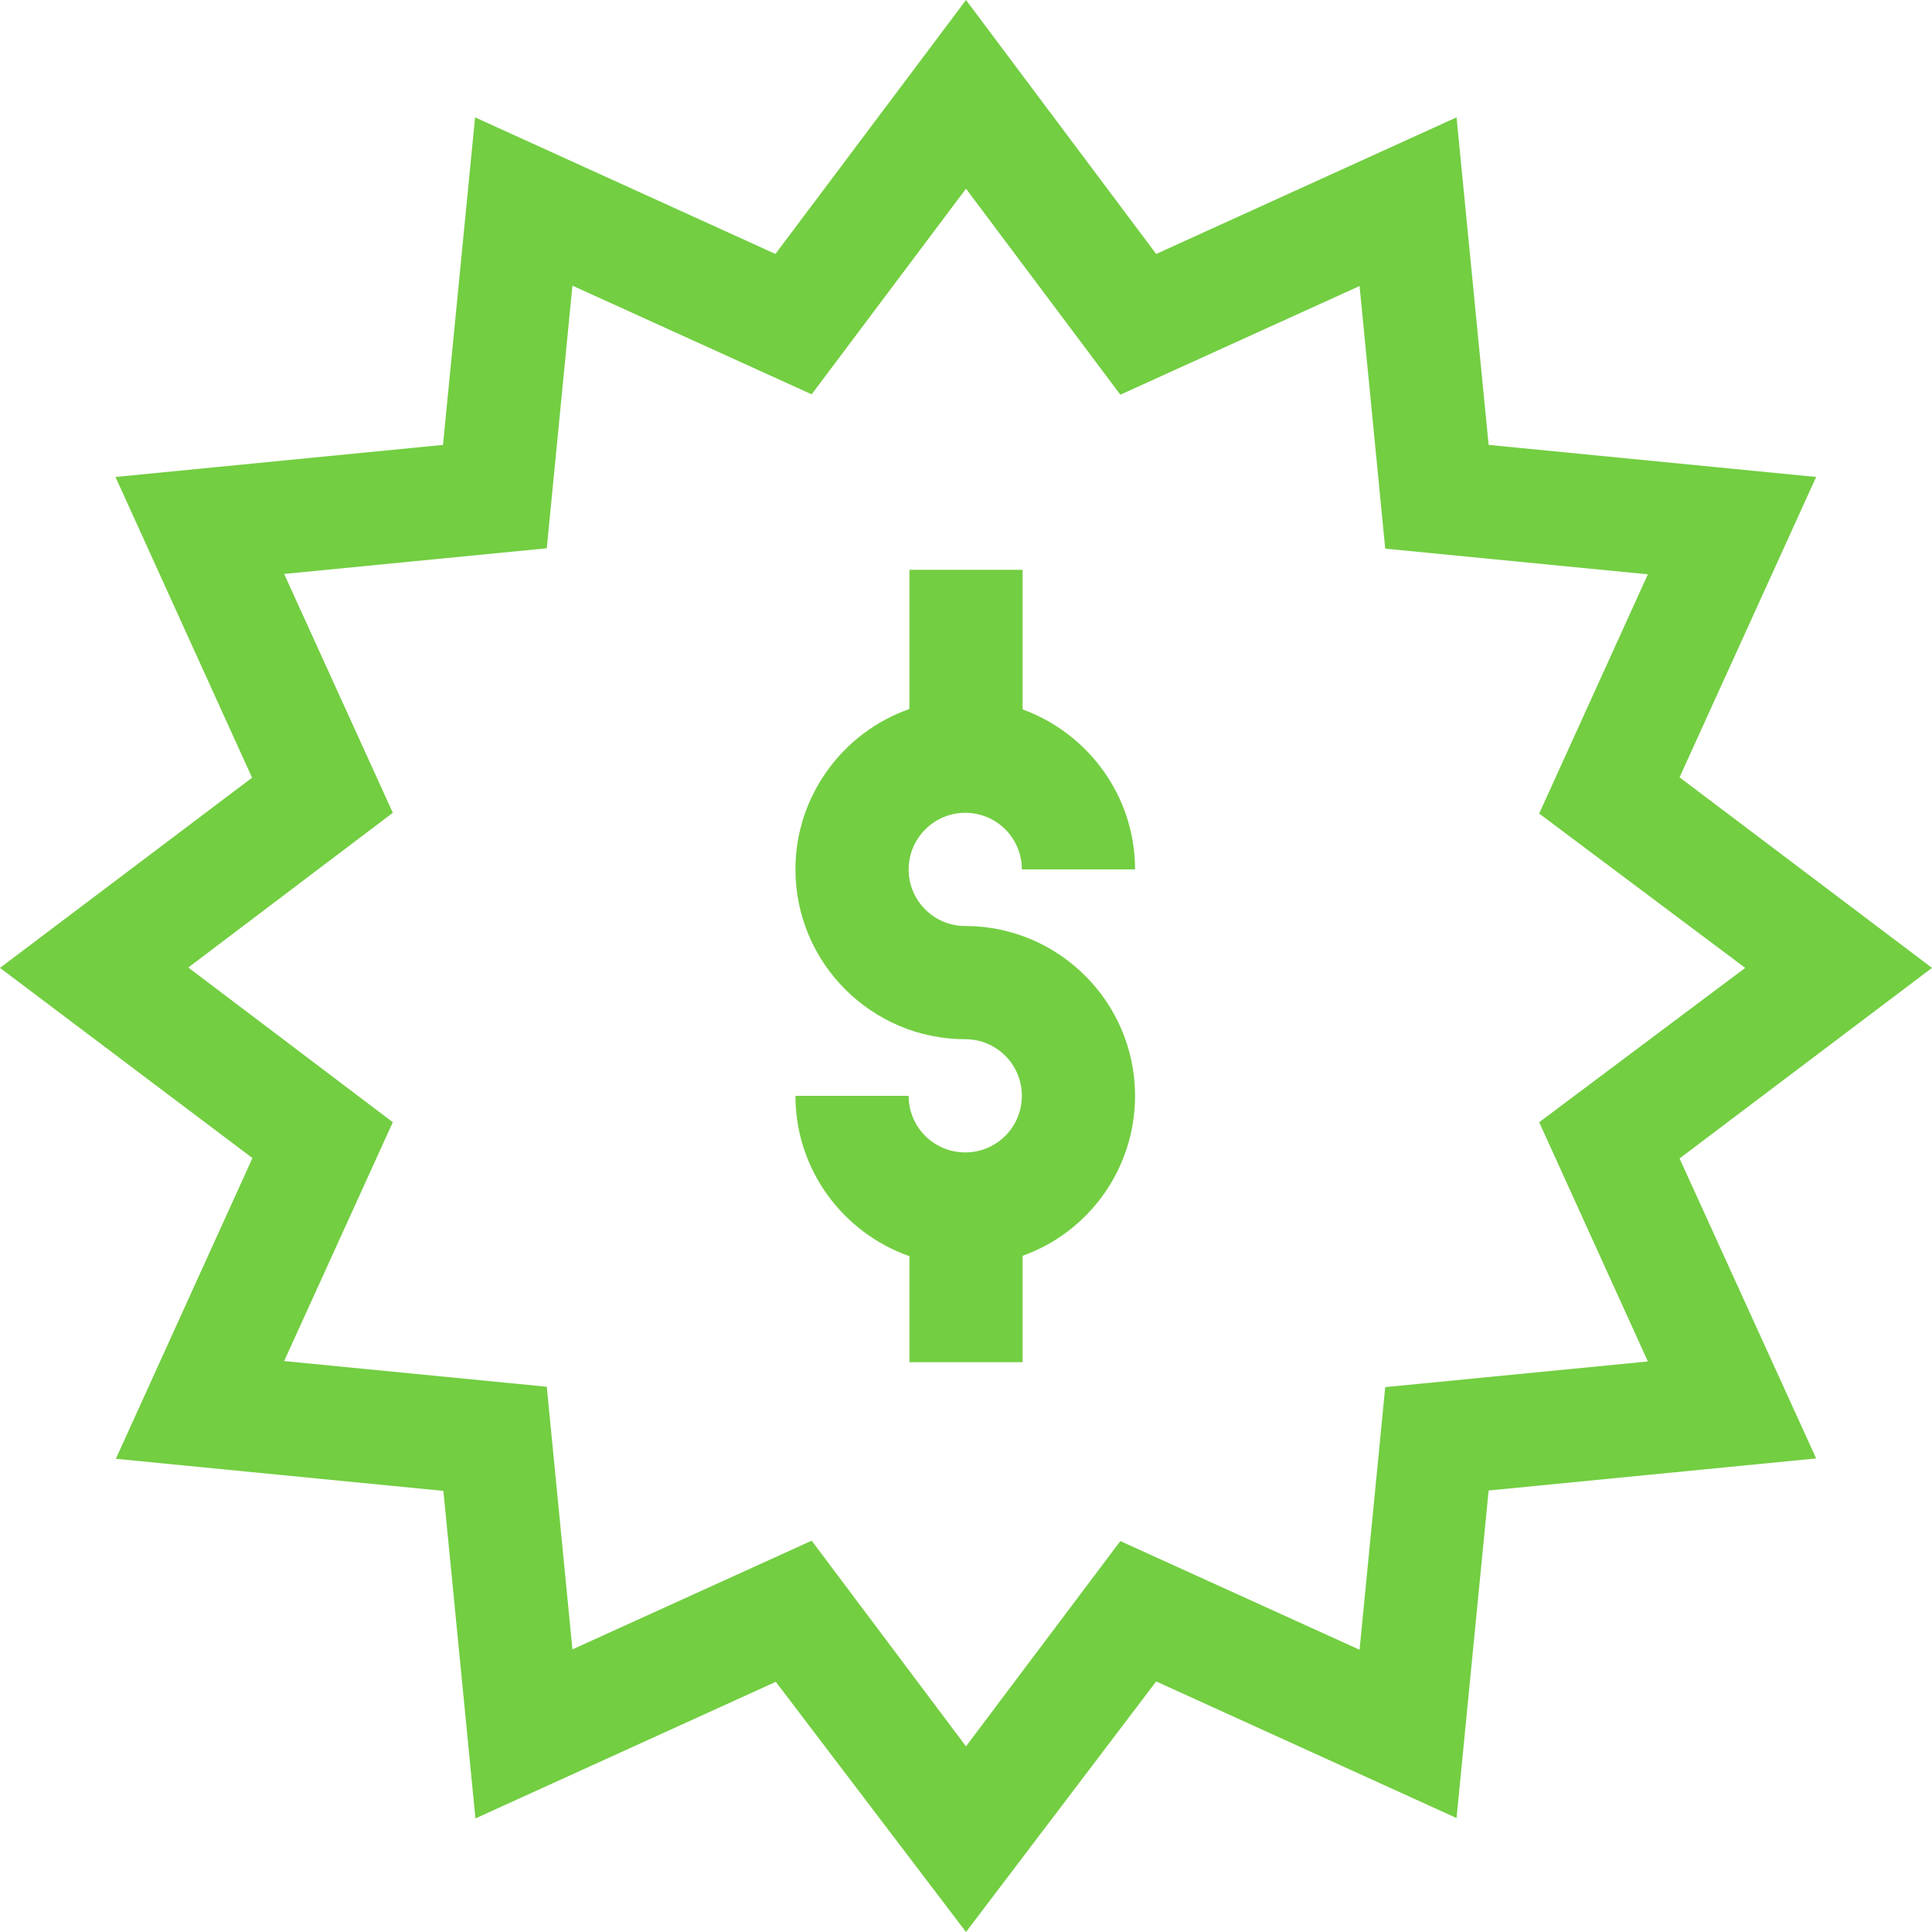
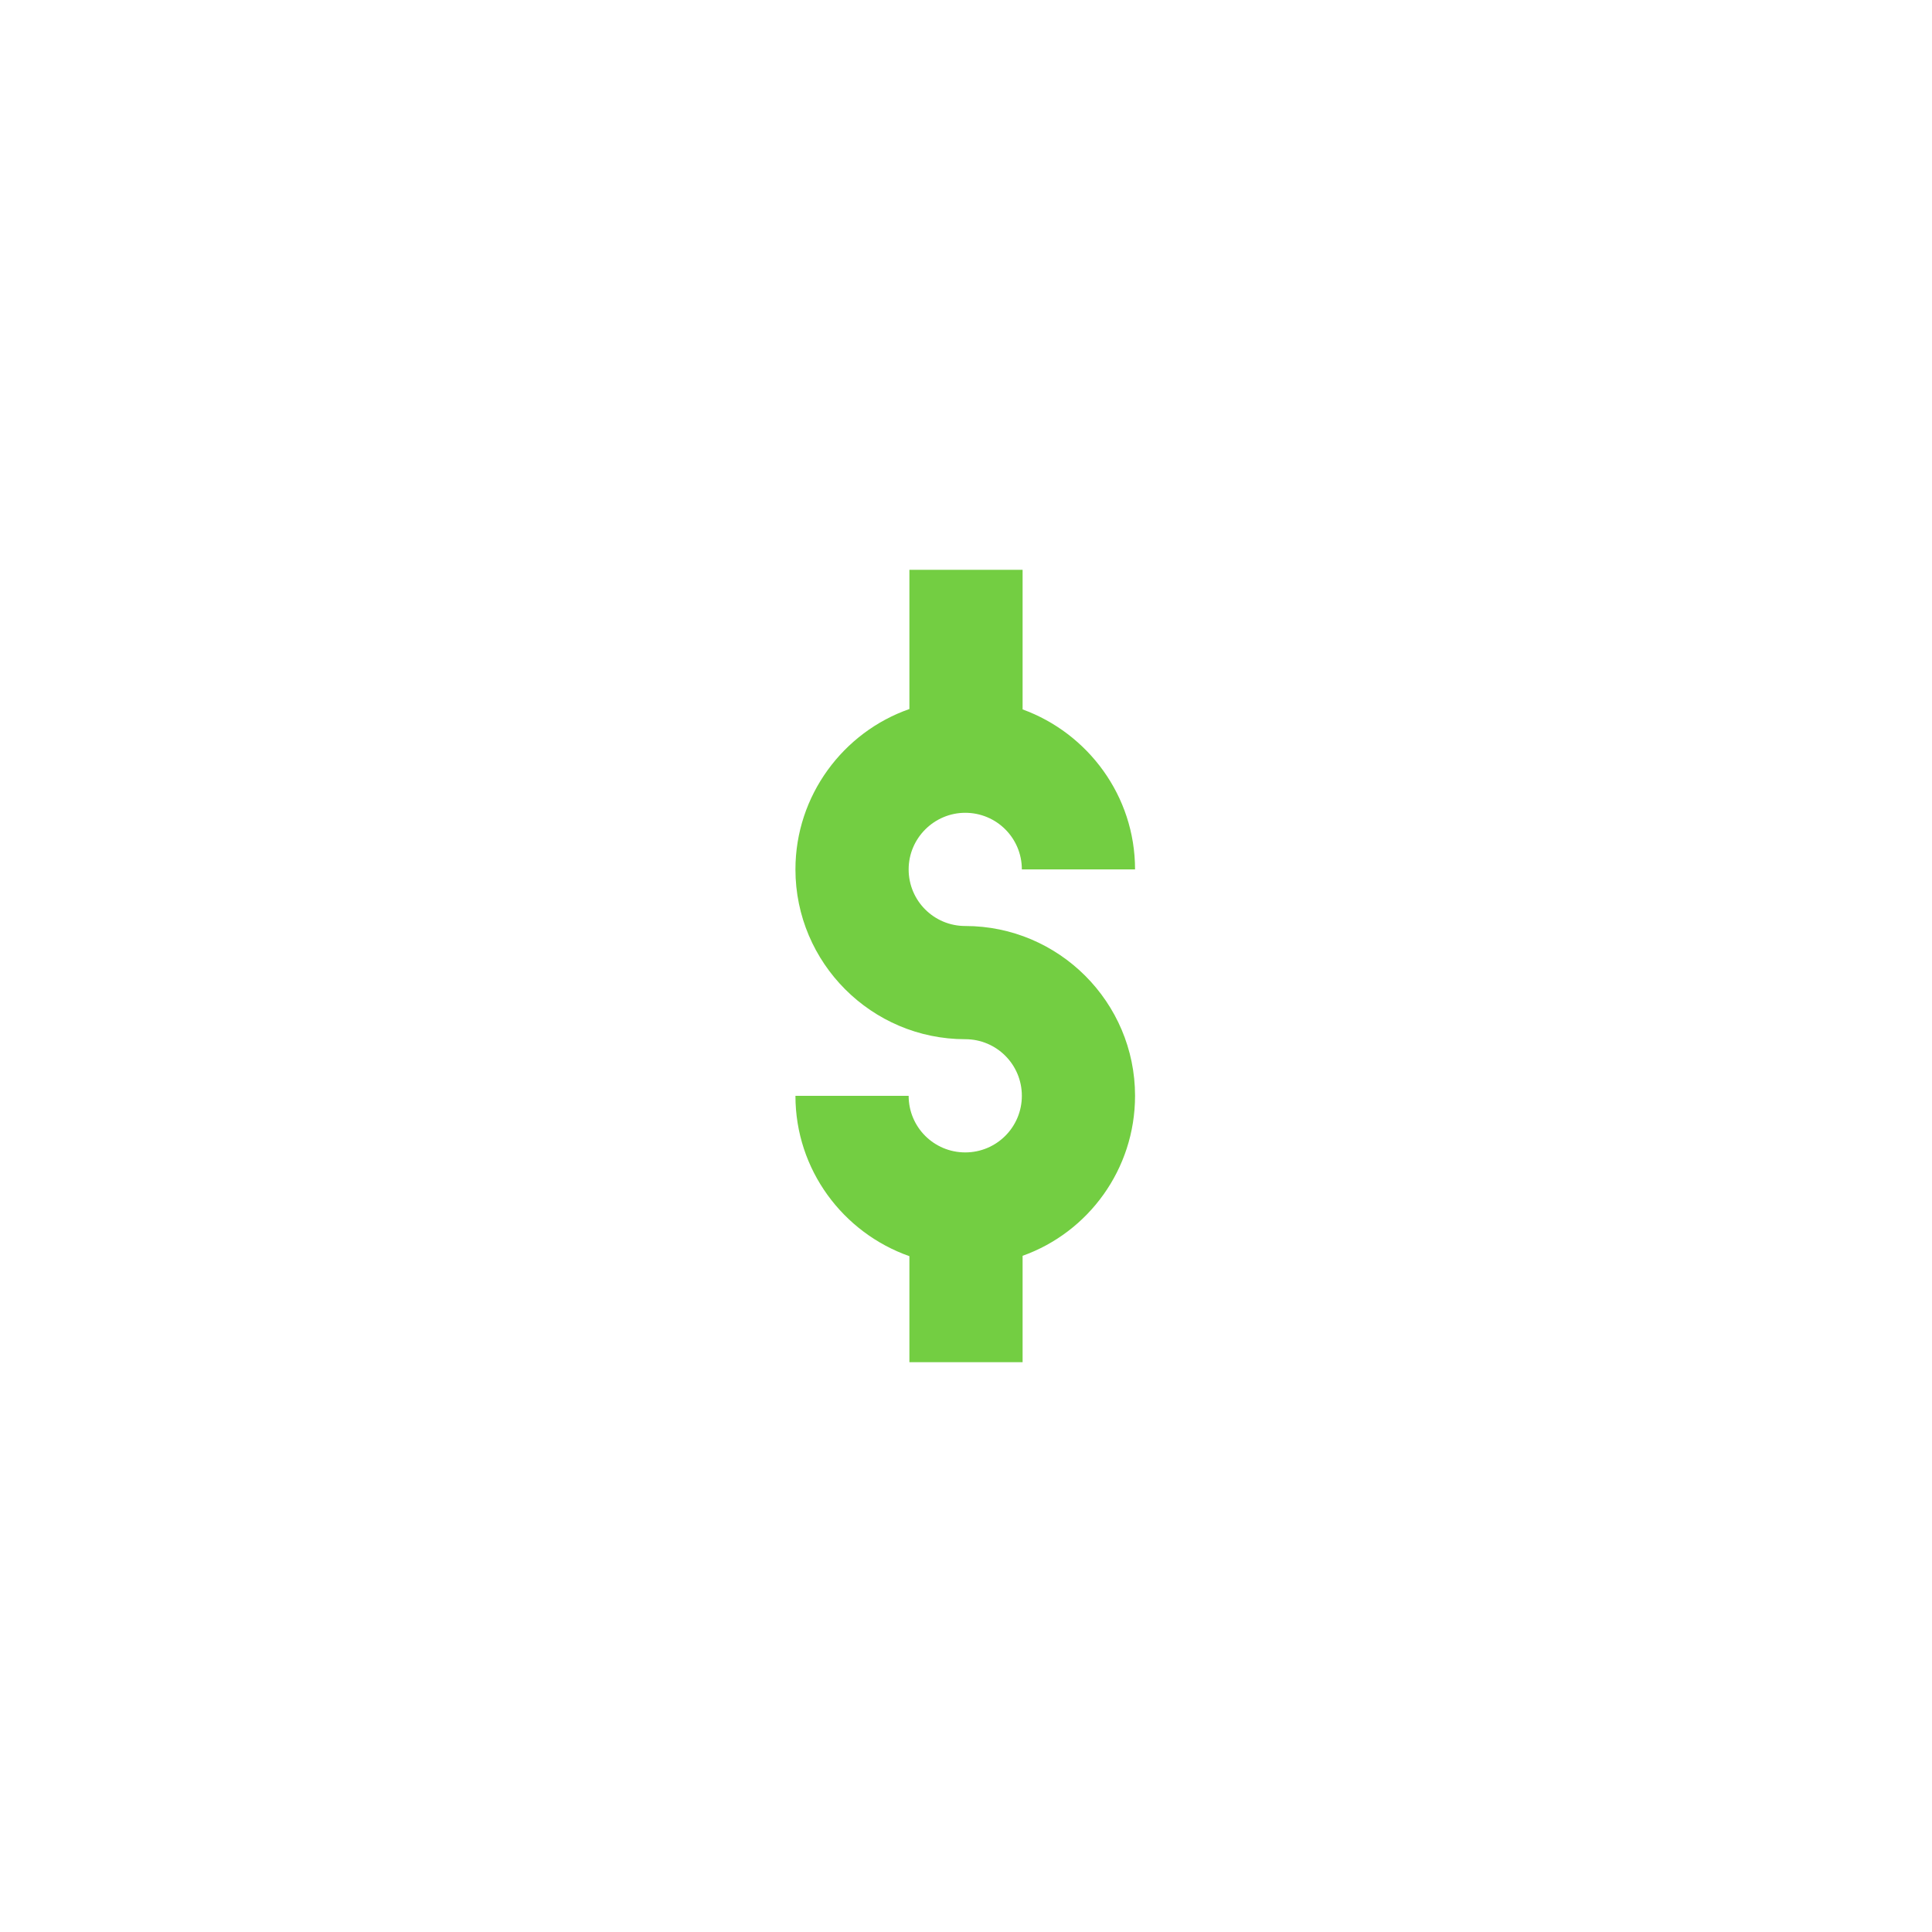
<svg xmlns="http://www.w3.org/2000/svg" version="1.1" id="Layer_1" x="0px" y="0px" viewBox="0 0 512 512" style="enable-background:new 0 0 512 512;" xml:space="preserve">
  <style type="text/css">
	.st0{fill:#73CE42;}
</style>
  <g>
-     <path class="st0" d="M512,256.5L445.1,206l36.2-79.6l-86.8-8.5l-8.5-86.8l-79.6,36.2L256,0l-50.5,67.3l-79.6-36.2l-8.5,86.8   l-86.8,8.5l36.2,79.7L0,256.5l66.9,50.4l-36.2,79.7l86.8,8.5l8.5,86.8l79.6-36.2L256,512l50.4-66.4l79.6,36.2l8.5-86.8l86.8-8.5   L445.1,307L512,256.5z M367.1,367.6l-6.8,69.6l-63.4-28.8L256,462.8l-40.9-54.5l-63.4,28.8l-6.8-69.6l-69.6-6.8l28.8-63.3l-54.2-41   l54.2-41l-28.8-63.3l69.6-6.8l6.8-69.6l63.4,28.8L256,50l40.9,54.6l63.4-28.8l6.8,69.6l69.6,6.8l-28.8,63.4l54.6,40.9l-54.6,40.9   l28.8,63.4L367.1,367.6z" />
    <path class="st0" d="M255.8,215.4c8.3,0,15,6.7,15,15h30c0-19.5-12.5-36.1-29.8-42.4v-37h-30v36.9c-17.5,6.1-30.2,22.9-30.2,42.5   c0,24.8,20.2,45,45,45c8.3,0,15,6.7,15,15s-6.7,15-15,15s-15-6.7-15-15h-30c0,19.6,12.6,36.3,30.2,42.5V361h30v-28.2   c17.4-6.2,29.8-22.9,29.8-42.4c0-24.8-20.2-45-45-45c-8.3,0-15-6.7-15-15S247.6,215.4,255.8,215.4z" />
  </g>
</svg>